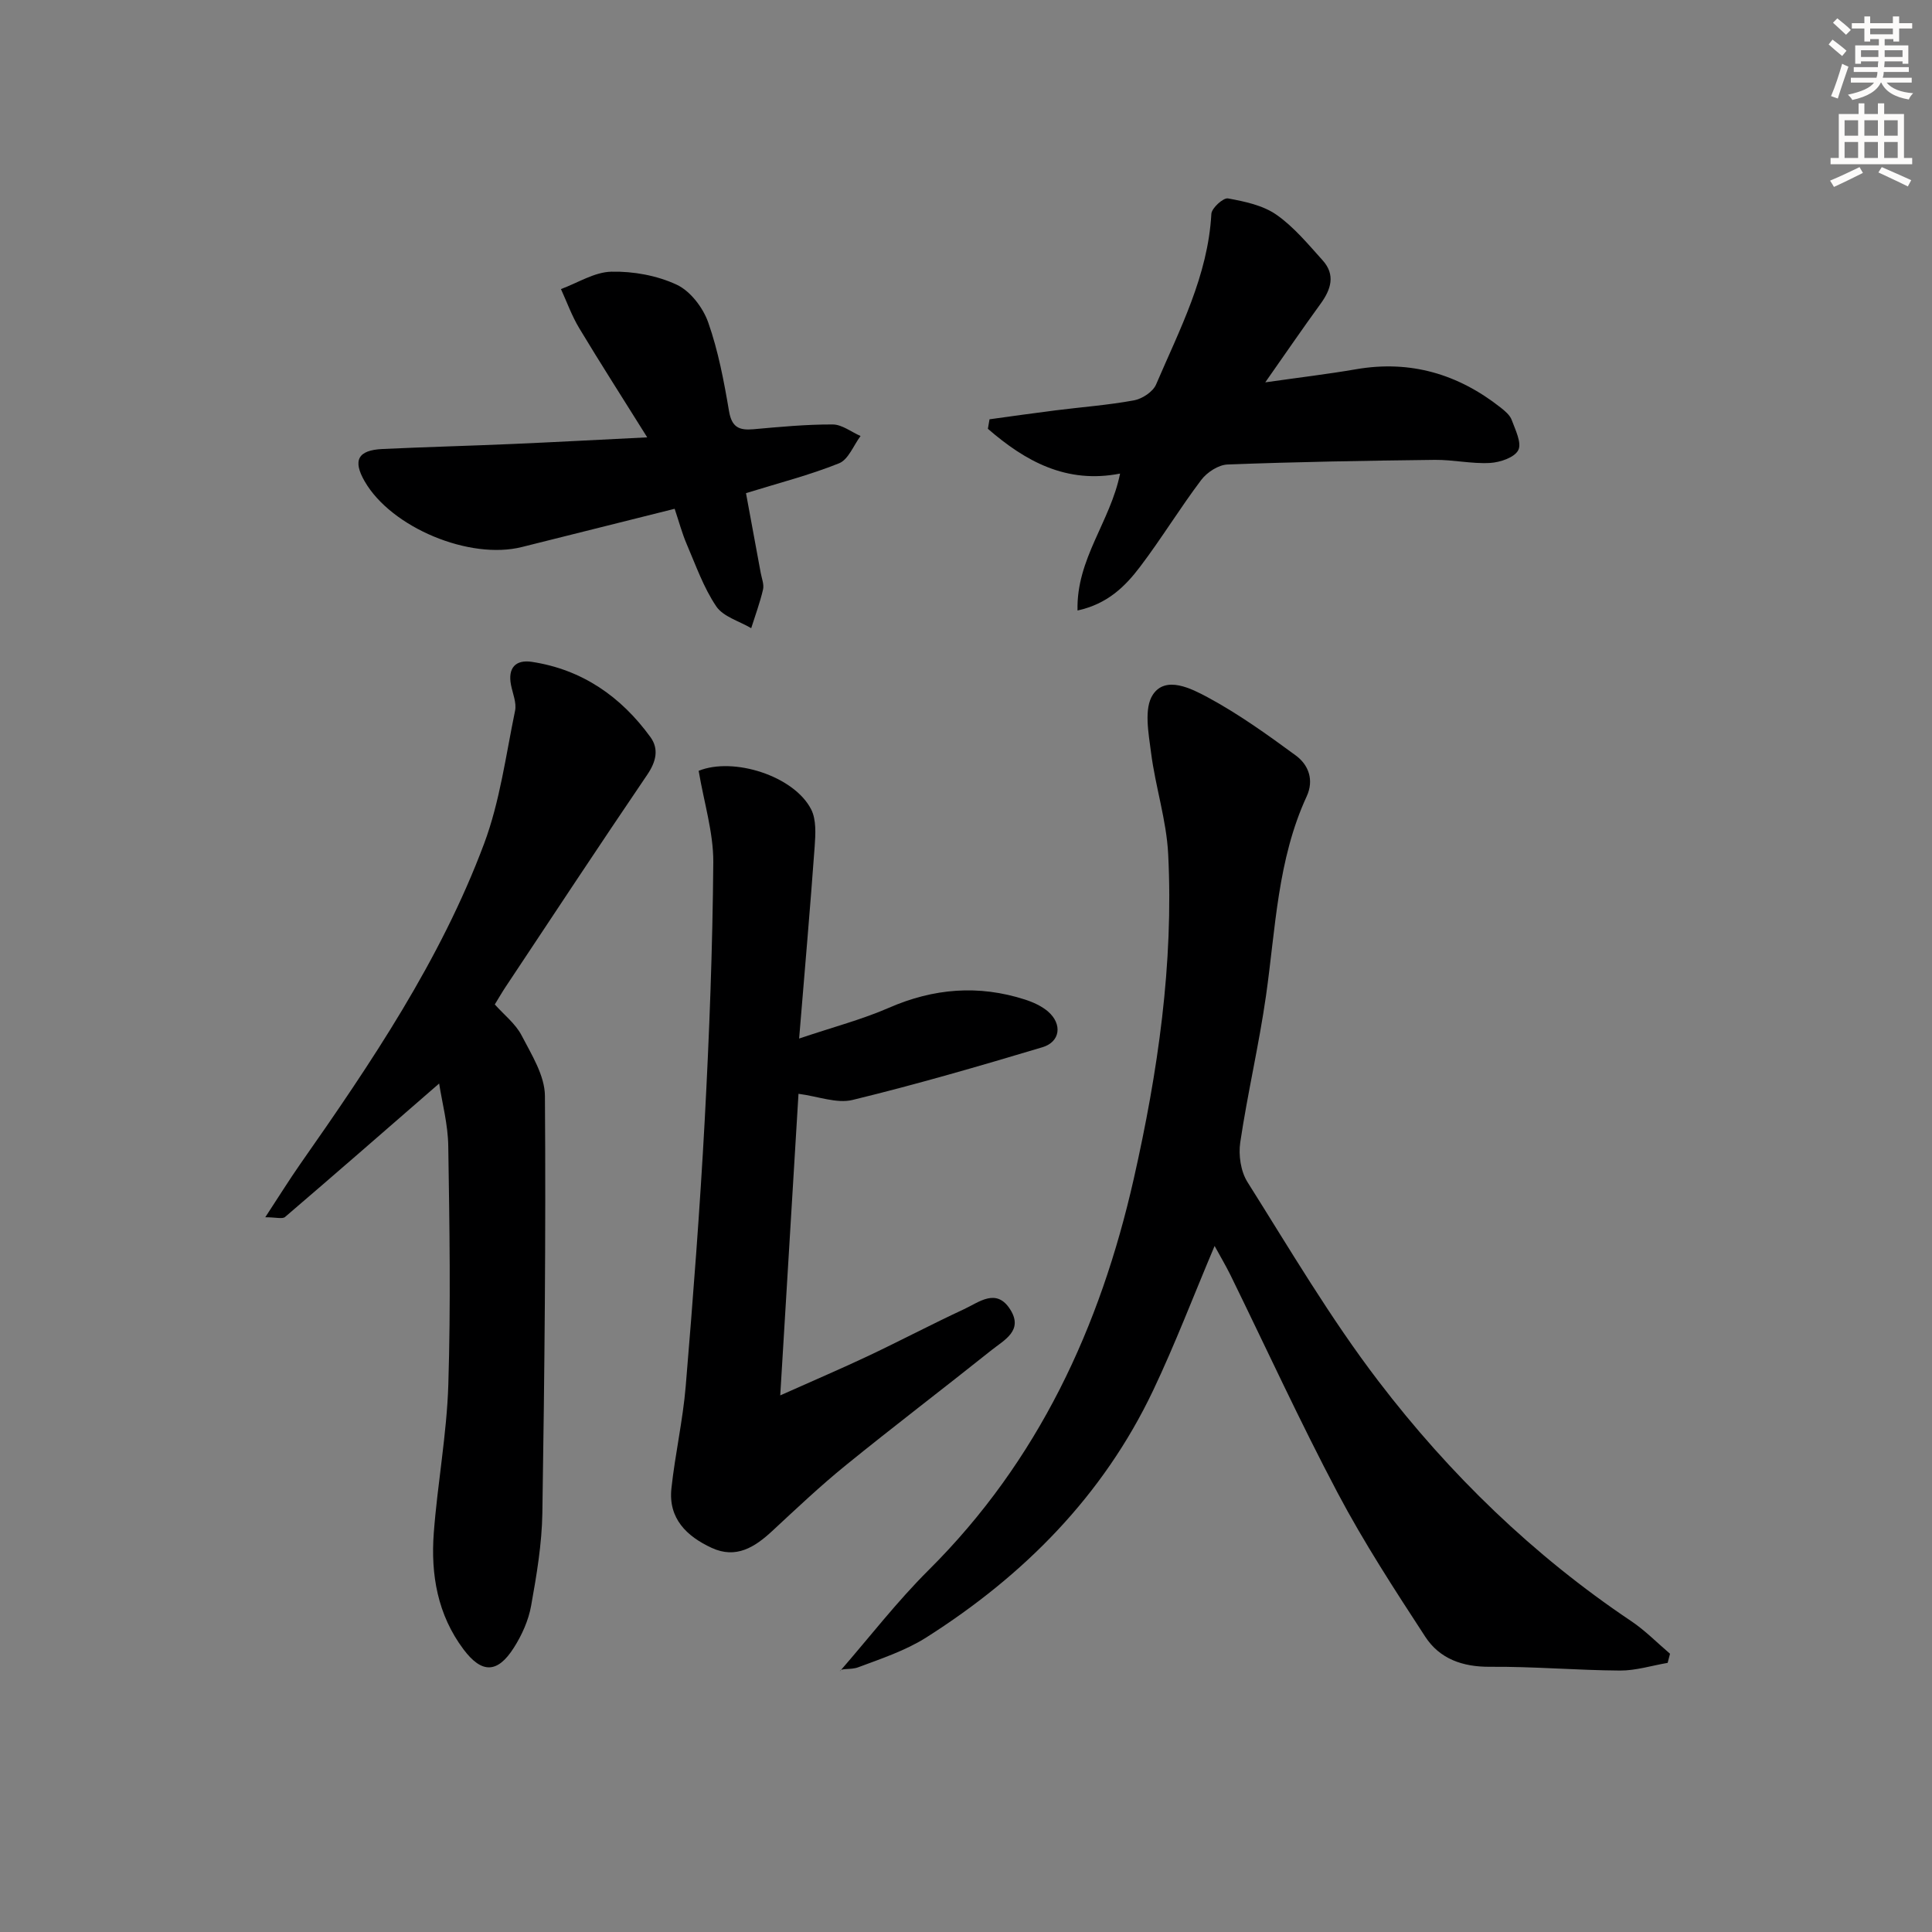
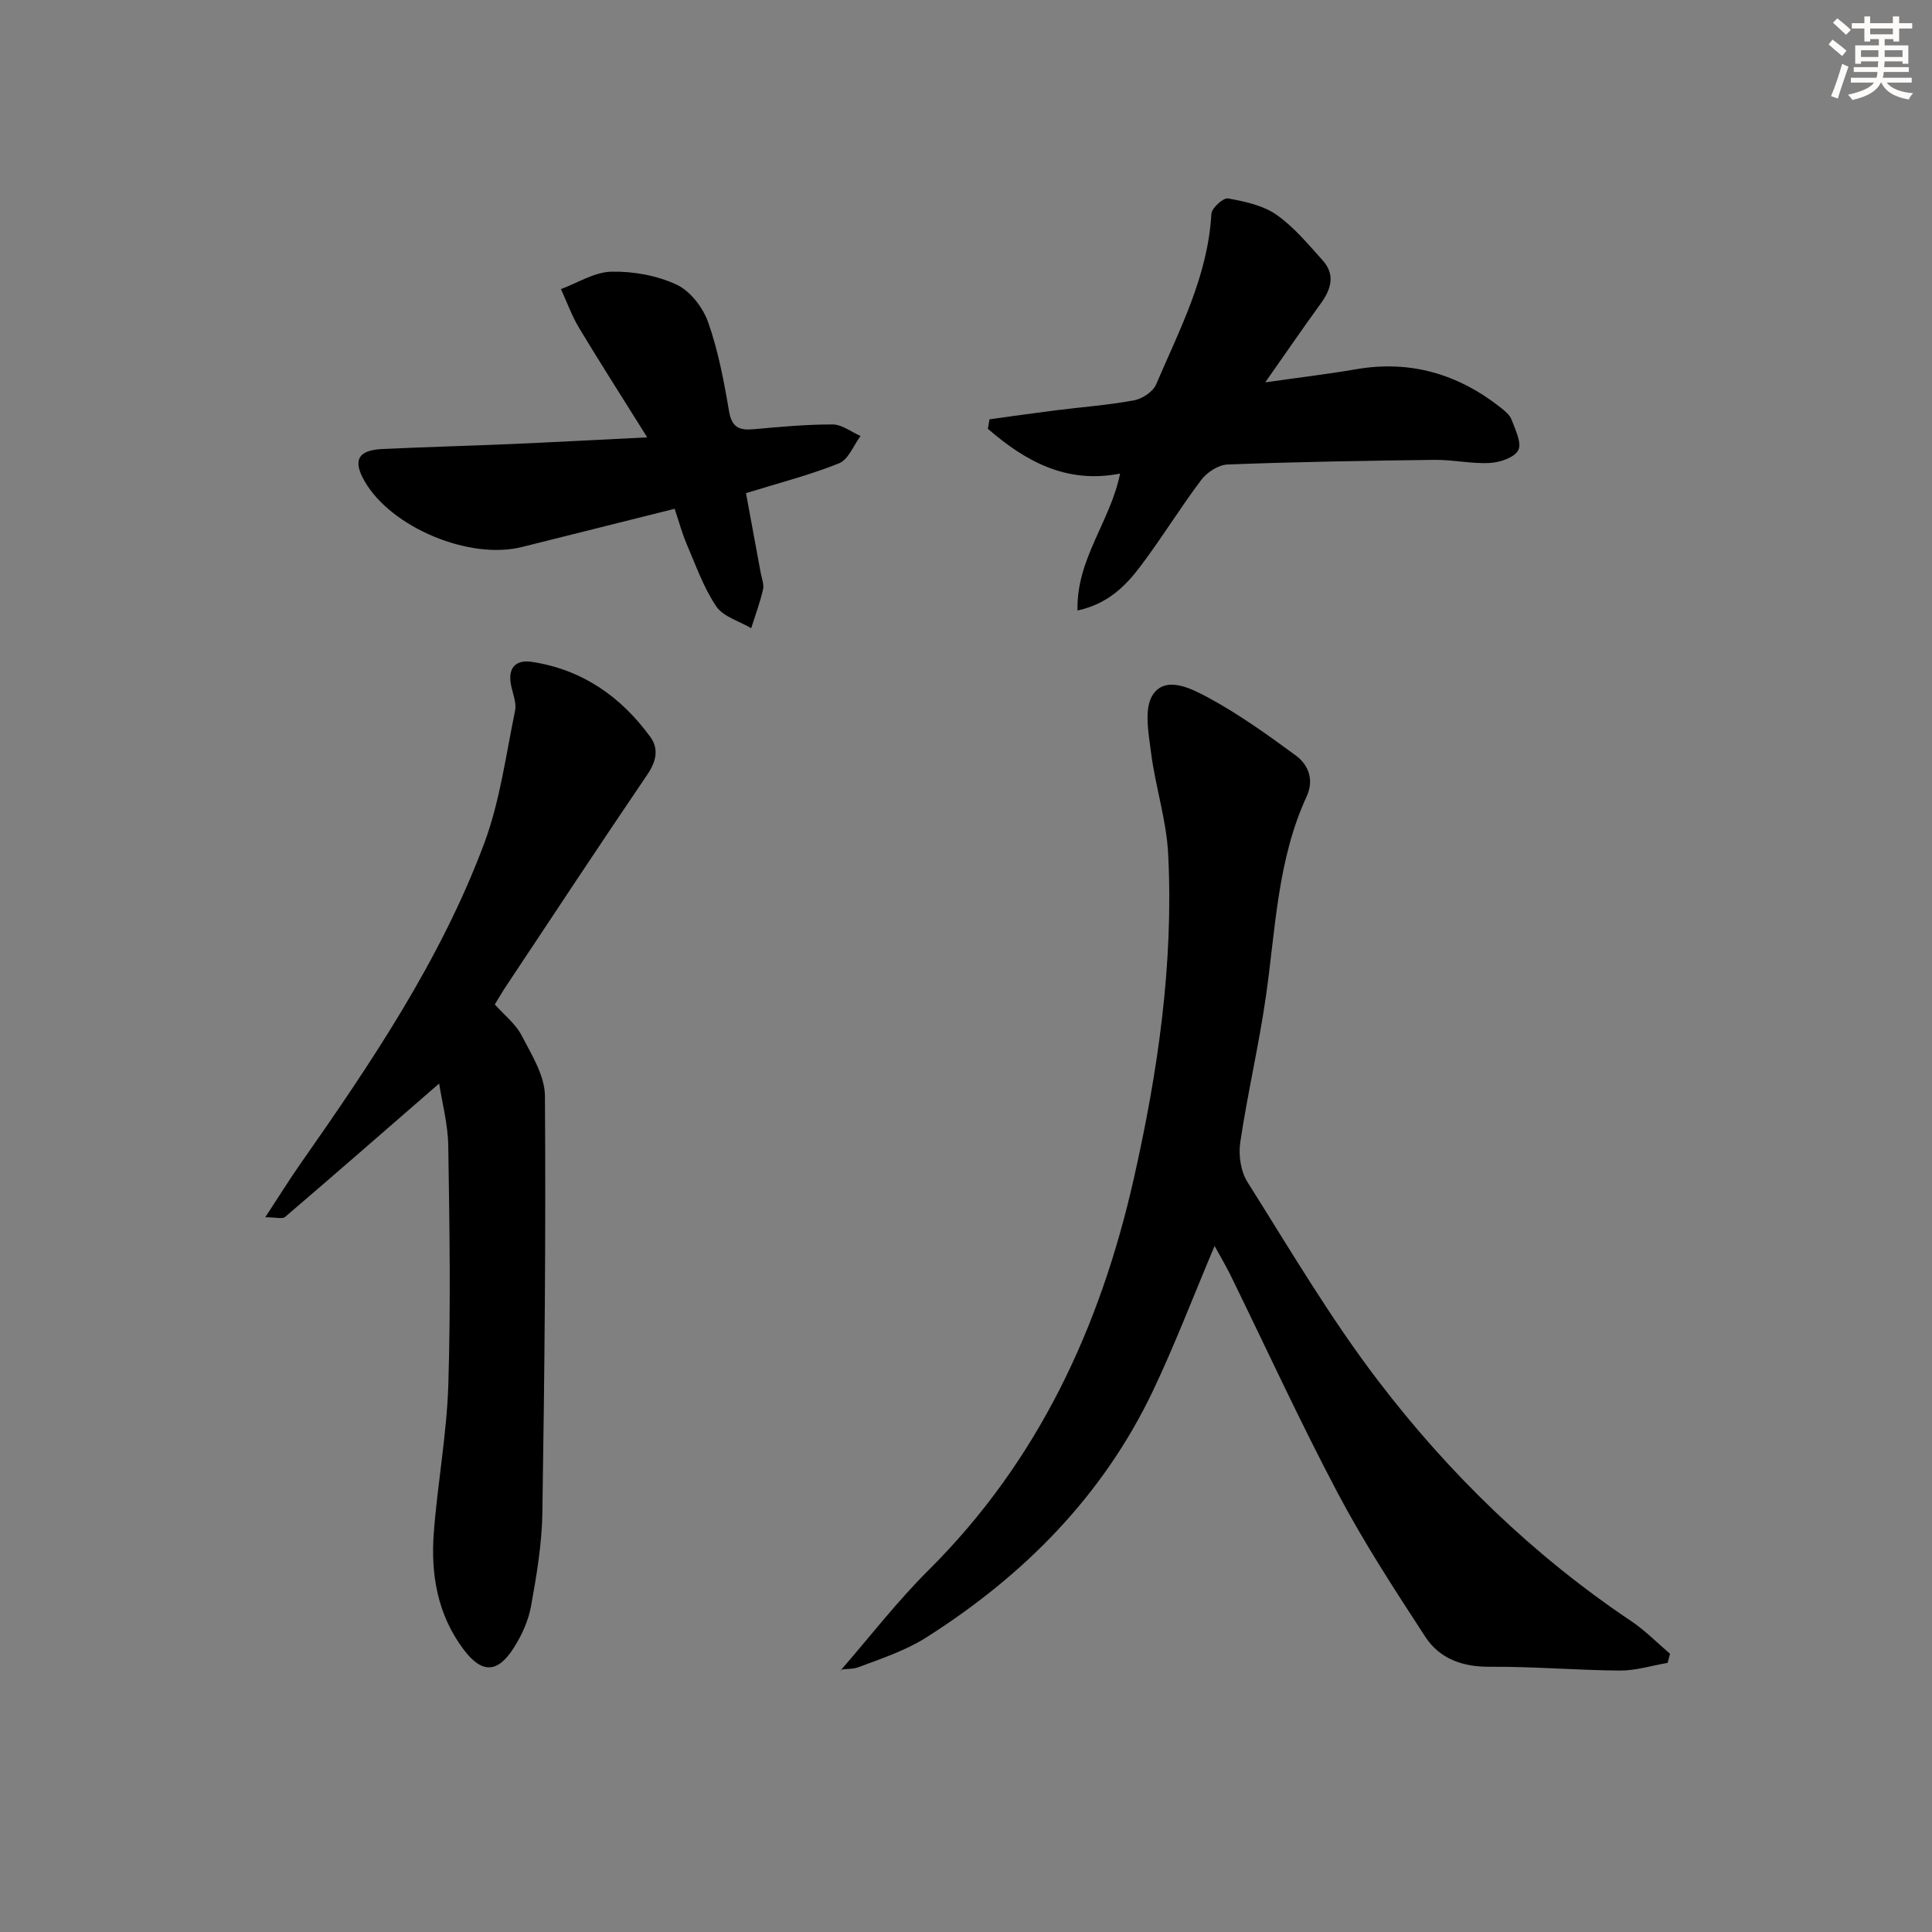
<svg xmlns="http://www.w3.org/2000/svg" enable-background="new 0 0 400 400" viewBox="0 0 400 400">
  <rect x="0" y="0" width="400" height="400" fill="#808080" stroke="none" />
  <g fill="#000001">
    <path d="m251.47 257.96c-4.4 10.41-8.18 20.34-12.72 29.9-10.37 21.82-26.77 38.33-46.96 51.15-4.29 2.72-9.29 4.38-14.1 6.18-1.61.6-3.64.1-3.81.84 6.11-7.02 11.82-14.44 18.4-20.98 22.7-22.59 35.51-50.28 42.46-81.02 4.99-22.09 8.26-44.46 7.12-67.18-.35-7.03-2.64-13.94-3.54-20.97-.52-4.05-1.53-9.24.39-12.09 2.66-3.96 7.98-1.22 11.35.59 6.38 3.44 12.34 7.72 18.2 12.02 2.69 1.97 3.83 5.11 2.27 8.49-6.05 13.11-6.43 27.34-8.42 41.28-1.45 10.16-3.82 20.19-5.33 30.35-.39 2.64.1 6.01 1.5 8.22 8.78 13.93 17.16 28.2 27.14 41.25 14.7 19.24 32.03 36.04 52.28 49.63 2.9 1.94 5.39 4.5 8.06 6.77-.16.63-.33 1.26-.49 1.89-3.29.56-6.59 1.61-9.88 1.59-8.97-.06-17.94-.85-26.91-.78-5.68.04-10.42-1.65-13.4-6.23-6.34-9.73-12.7-19.49-18.12-29.74-7.84-14.83-14.84-30.09-22.22-45.16-.95-1.92-2.05-3.77-3.27-6z" />
-     <path d="m144.65 159.59c7.18-2.92 19.74 1.04 23.29 7.98 1.09 2.13.91 5.12.73 7.67-.92 12.72-2.04 25.43-3.22 39.78 7.15-2.41 13.05-3.95 18.57-6.36 9.28-4.05 18.58-4.8 28.17-1.72 1.71.55 3.48 1.35 4.81 2.5 2.98 2.6 2.53 6.27-1.18 7.38-13.02 3.9-26.1 7.7-39.3 10.91-3.27.8-7.12-.74-11.2-1.27-1.24 20.45-2.46 40.7-3.78 62.44 7.27-3.25 12.86-5.63 18.35-8.23 6.61-3.13 13.08-6.54 19.71-9.62 3.11-1.44 6.71-4.49 9.58.1 2.72 4.33-1.26 6.28-3.87 8.36-10.02 8-20.23 15.76-30.18 23.84-5.29 4.29-10.25 8.99-15.24 13.62-3.63 3.37-7.5 5.83-12.54 3.5-5.16-2.38-9.01-6.07-8.34-12.31.76-7.08 2.37-14.07 2.96-21.16 1.53-18.38 2.95-36.77 3.94-55.18.95-17.77 1.63-35.57 1.77-53.37.02-6.12-1.92-12.27-3.03-18.86z" />
    <path d="m90.92 224.33c-10.71 9.31-21.26 18.52-31.9 27.63-.55.47-1.86.06-4.1.06 2.76-4.2 4.88-7.63 7.19-10.94 14.71-21 29.08-42.25 38.12-66.41 3.27-8.75 4.5-18.29 6.41-27.52.34-1.65-.49-3.55-.84-5.33-.7-3.55.97-5.3 4.32-4.79 10.41 1.59 18.45 7.19 24.54 15.57 1.8 2.47 1.18 5.1-.65 7.79-9.9 14.58-19.6 29.29-29.35 43.97-.72 1.08-1.37 2.22-2.22 3.6 1.94 2.17 4.3 4 5.55 6.41 2.06 3.97 4.8 8.31 4.83 12.51.21 28.79-.08 57.59-.53 86.37-.1 6.42-1.19 12.87-2.33 19.22-.54 3.02-1.91 6.06-3.57 8.67-3.39 5.34-6.64 5.38-10.42.35-5.37-7.15-6.81-15.47-6.16-24.1.77-10.26 2.69-20.45 3.01-30.71.51-16.43.25-32.88-.01-49.32-.05-4.52-1.27-9.03-1.89-13.03z" />
-     <path d="m204.87 86.81c4.53-.62 9.06-1.27 13.6-1.84 5.44-.69 10.92-1.09 16.3-2.08 1.71-.31 3.93-1.77 4.58-3.28 4.89-11.41 10.75-22.52 11.45-35.34.07-1.19 2.46-3.36 3.44-3.19 3.46.63 7.22 1.42 10.02 3.37 3.63 2.53 6.57 6.11 9.57 9.44 2.71 3 1.75 6.03-.43 9.02-3.68 5.06-7.21 10.22-11.44 16.25 7.09-1.01 12.99-1.71 18.85-2.72 11.21-1.92 21.07 1 29.88 7.94.9.71 1.92 1.56 2.29 2.56.76 2.06 2.12 4.78 1.36 6.26-.78 1.53-3.77 2.53-5.85 2.65-3.79.21-7.62-.68-11.43-.64-14.31.17-28.62.41-42.92.96-1.88.07-4.25 1.62-5.44 3.2-4.41 5.84-8.23 12.13-12.65 17.96-3.07 4.05-6.71 7.7-12.96 9.07-.27-10.69 6.79-18.35 8.81-28.35-11.15 2.18-19.65-2.59-27.37-9.27.12-.66.23-1.31.34-1.97z" />
+     <path d="m204.87 86.81c4.53-.62 9.06-1.27 13.6-1.84 5.44-.69 10.92-1.09 16.3-2.08 1.71-.31 3.93-1.77 4.58-3.28 4.89-11.41 10.75-22.52 11.45-35.34.07-1.19 2.46-3.36 3.44-3.19 3.46.63 7.22 1.42 10.02 3.37 3.63 2.53 6.57 6.11 9.57 9.44 2.71 3 1.75 6.03-.43 9.02-3.68 5.06-7.21 10.22-11.44 16.25 7.09-1.01 12.99-1.71 18.85-2.72 11.21-1.92 21.07 1 29.88 7.94.9.71 1.92 1.56 2.29 2.56.76 2.06 2.12 4.78 1.36 6.26-.78 1.53-3.77 2.53-5.85 2.65-3.79.21-7.62-.68-11.43-.64-14.31.17-28.62.41-42.92.96-1.88.07-4.25 1.62-5.44 3.2-4.41 5.84-8.23 12.13-12.65 17.96-3.07 4.05-6.71 7.7-12.96 9.07-.27-10.69 6.79-18.35 8.81-28.35-11.15 2.18-19.65-2.59-27.37-9.27.12-.66.23-1.31.34-1.97" />
    <path d="m139.68 105.34c-11.02 2.76-21.32 5.32-31.61 7.91-10.83 2.73-27.04-4.01-32.56-13.58-2.52-4.36-1.43-6.47 3.68-6.71 8.97-.42 17.95-.65 26.92-1.04 8.77-.38 17.54-.86 27.89-1.37-5.11-8.18-9.7-15.33-14.08-22.61-1.53-2.54-2.54-5.38-3.78-8.09 3.48-1.28 6.94-3.53 10.45-3.6 4.52-.1 9.44.79 13.51 2.69 2.83 1.32 5.45 4.75 6.53 7.82 2.08 5.91 3.26 12.18 4.31 18.38.57 3.33 2.09 3.99 5.05 3.73 5.46-.49 10.94-1.01 16.41-.99 1.93.01 3.85 1.55 5.77 2.39-1.46 1.95-2.52 4.88-4.45 5.65-6.1 2.45-12.53 4.09-19.27 6.18 1.02 5.5 2.04 11.01 3.05 16.52.21 1.14.72 2.37.48 3.42-.63 2.72-1.61 5.35-2.45 8.02-2.48-1.47-5.79-2.37-7.24-4.52-2.64-3.91-4.24-8.53-6.13-12.92-.96-2.24-1.59-4.64-2.48-7.28z" />
  </g>
  <path d="m378.6 9.2.8-1c.9.7 1.9 1.4 2.9 2.3l-.9 1.1c-1.1-.9-2-1.7-2.8-2.4zm.5 10.7c.9-2.1 1.6-4.3 2.3-6.7.4.2.8.4 1.3.6-.7 2.1-1.5 4.3-2.2 6.6zm.4-15.2.9-.9c1 .8 2 1.6 2.8 2.4l-1 1c-1-.9-1.9-1.8-2.7-2.5zm12.5-1.3h1.2v1.4h2.7v1.1h-2.7v2.7h-1.2v-.5h-1.8v1.3h4.9v3.8h-1.2v-.5h-3.7c0 .4-.1.9-.1 1.2h5.1v1h-5.2c0 .5-.1.9-.2 1.2h6v1h-5.2c1.1 1.3 2.9 2 5.5 2.2-.4.4-.7.8-.9 1.3-2.9-.5-4.8-1.6-5.7-3.5h-.1c-.8 1.7-2.7 2.9-5.9 3.6-.2-.4-.6-.8-.9-1.1 2.8-.6 4.6-1.4 5.4-2.5h-4.8v-1h5.3c.1-.3.2-.7.2-1.2h-4.9v-1h5c0-.4 0-.8.1-1.2h-3.6v.5h-1.2v-3.8h4.9v-1.3h-1.8v.5h-1.2v-2.7h-2.6v-1.1h2.6v-1.4h1.2v1.4h4.7v-1.4zm-6.7 8.4h3.6c0-.4 0-.9 0-1.4h-3.6zm1.9-4.7h4.7v-1.2h-4.7zm6.7 3.3h-3.7v1.4h3.7z" fill="#fcfbfa" />
-   <path d="m384.7 21.4h1.3v2.2h2.8v-2.2h1.3v2.2h4.1v9.1h1.7v1.3h-16.9v-1.3h1.7v-9.1h4.1v-2.2zm.3 13.2.7 1.2c-1.8.9-3.8 1.9-6 2.9-.2-.4-.5-.8-.8-1.3 2.4-1 4.4-2 6.1-2.8zm-3.1-6.5h2.8v-3.2h-2.8zm0 4.6h2.8v-3.3h-2.8zm4.1-4.6h2.8v-3.2h-2.8zm0 4.6h2.8v-3.3h-2.8zm3.6 1.9c2.1.9 4.1 1.8 6.1 2.7l-.7 1.3c-2.2-1.1-4.2-2-6.1-2.9zm3.3-9.7h-2.8v3.2h2.8zm-2.8 7.8h2.8v-3.3h-2.8z" fill="#fcfbfa" />
</svg>